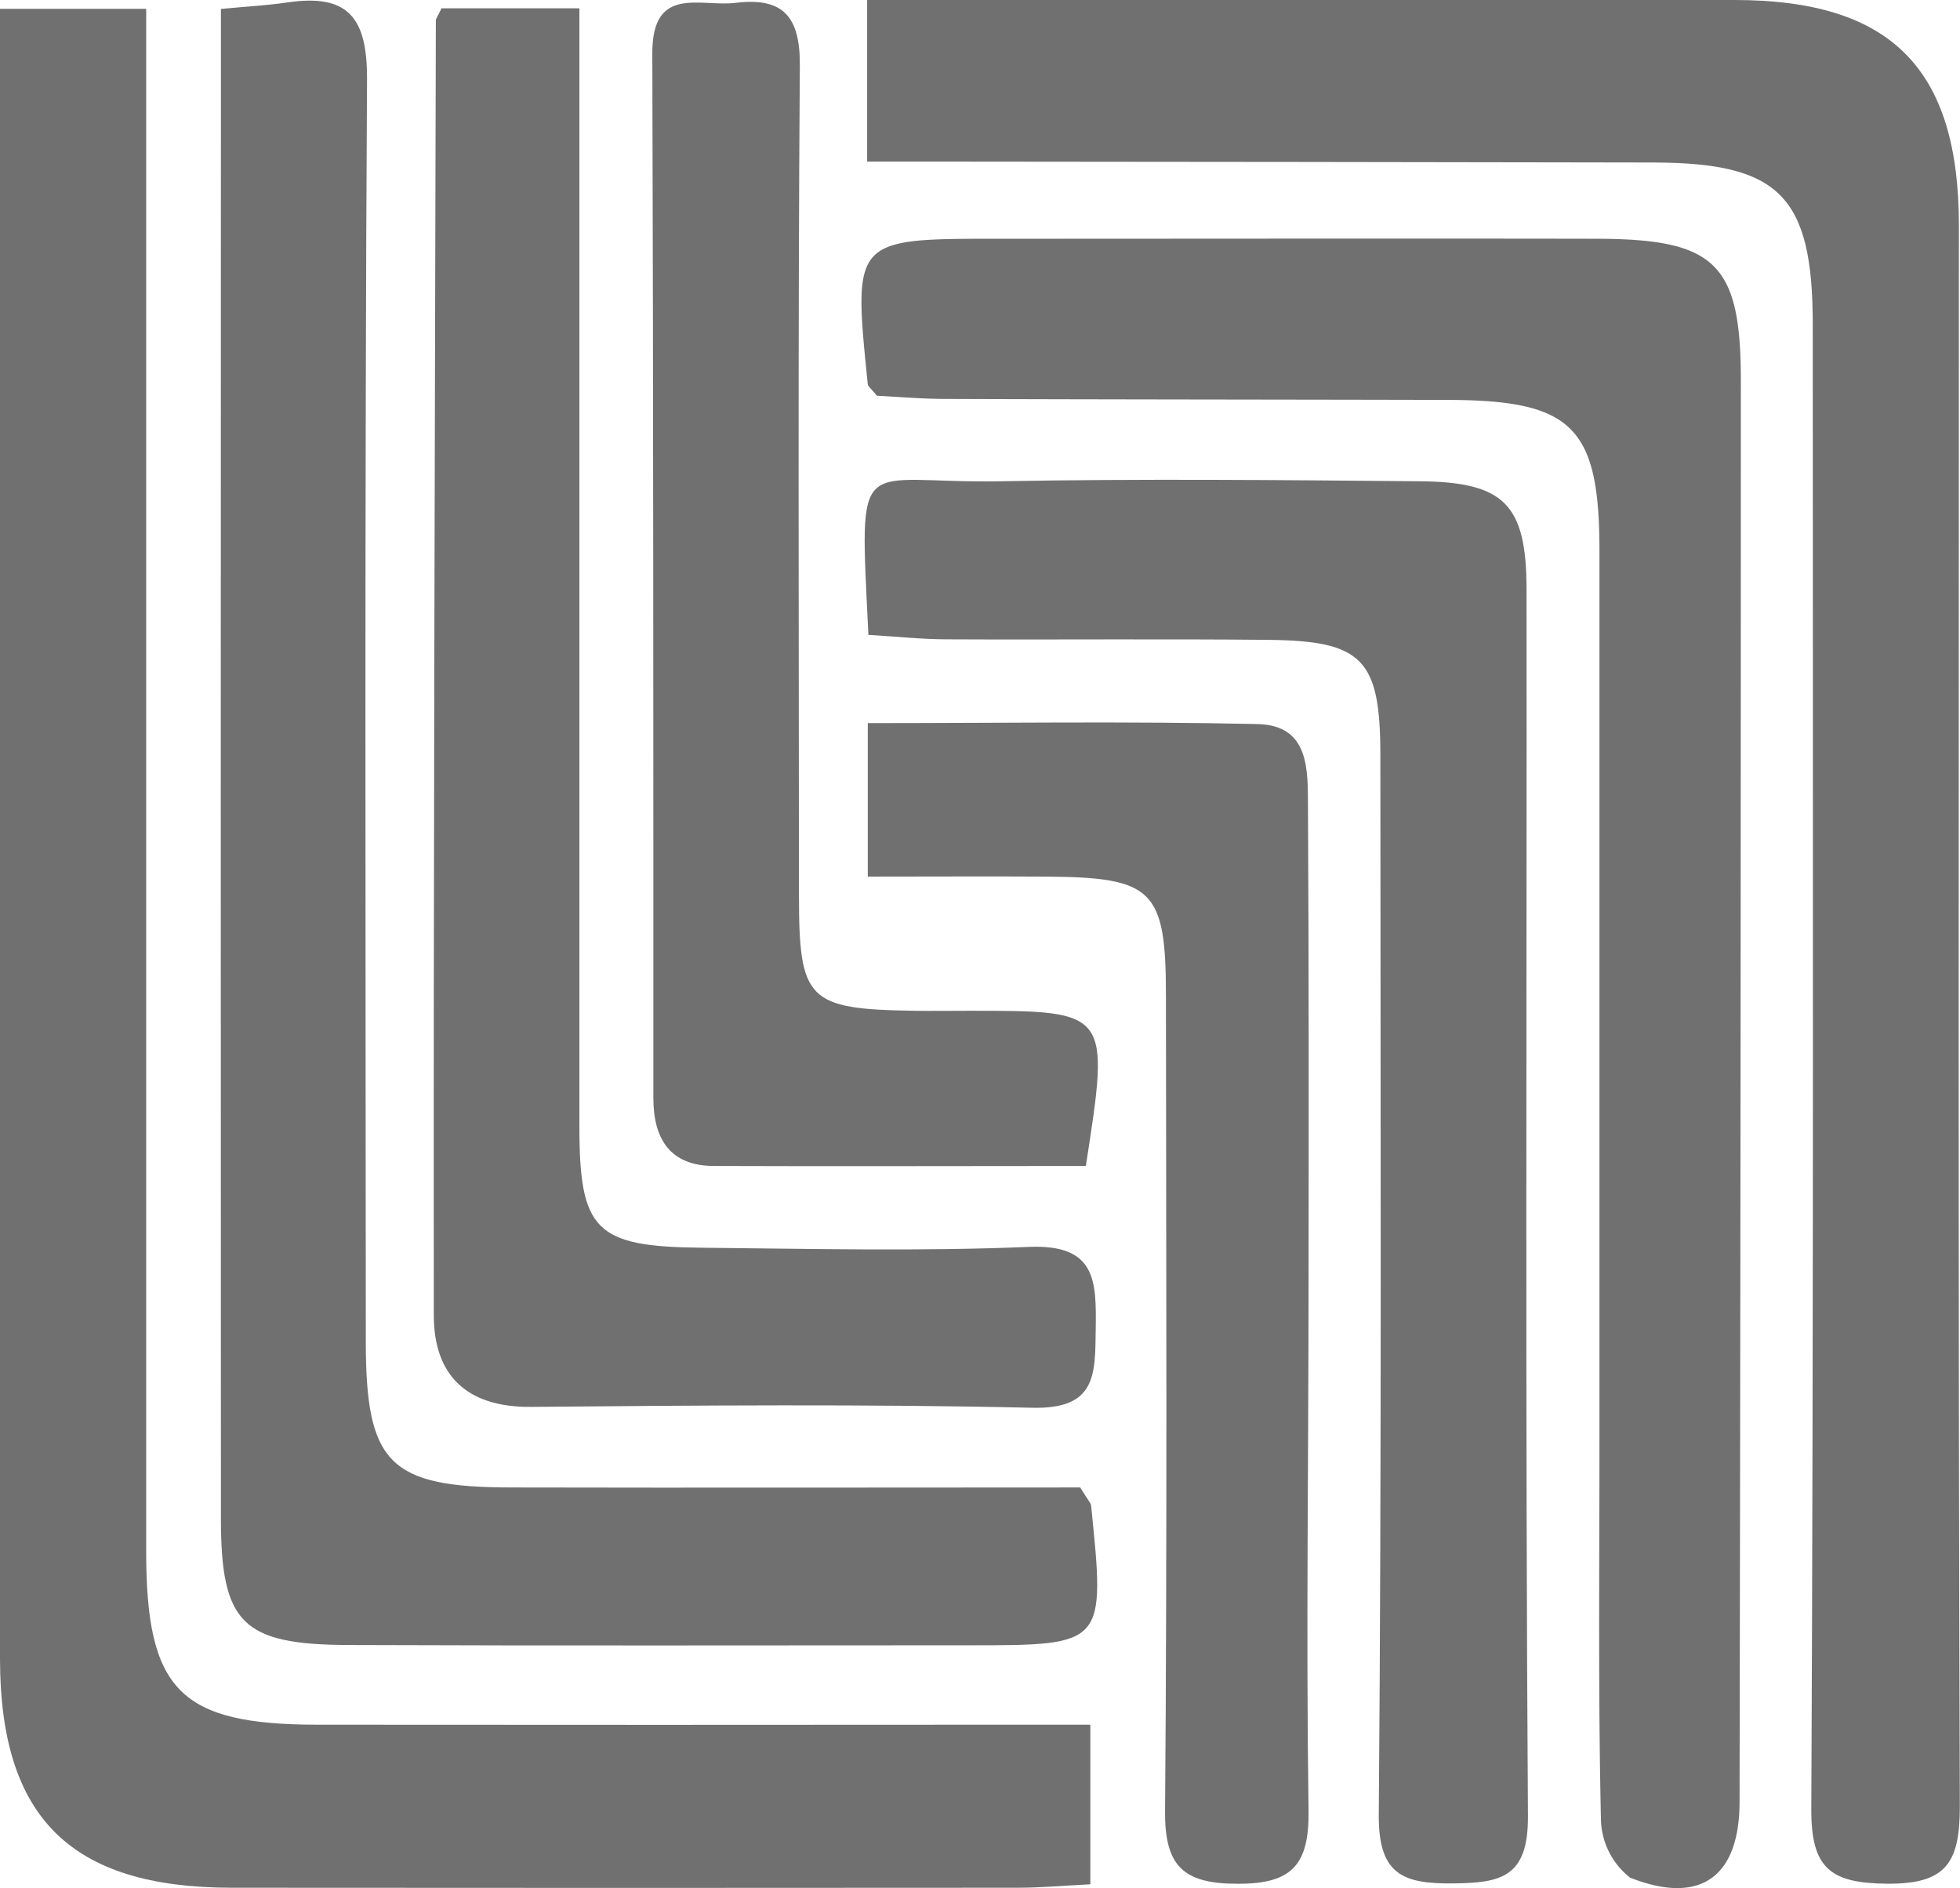
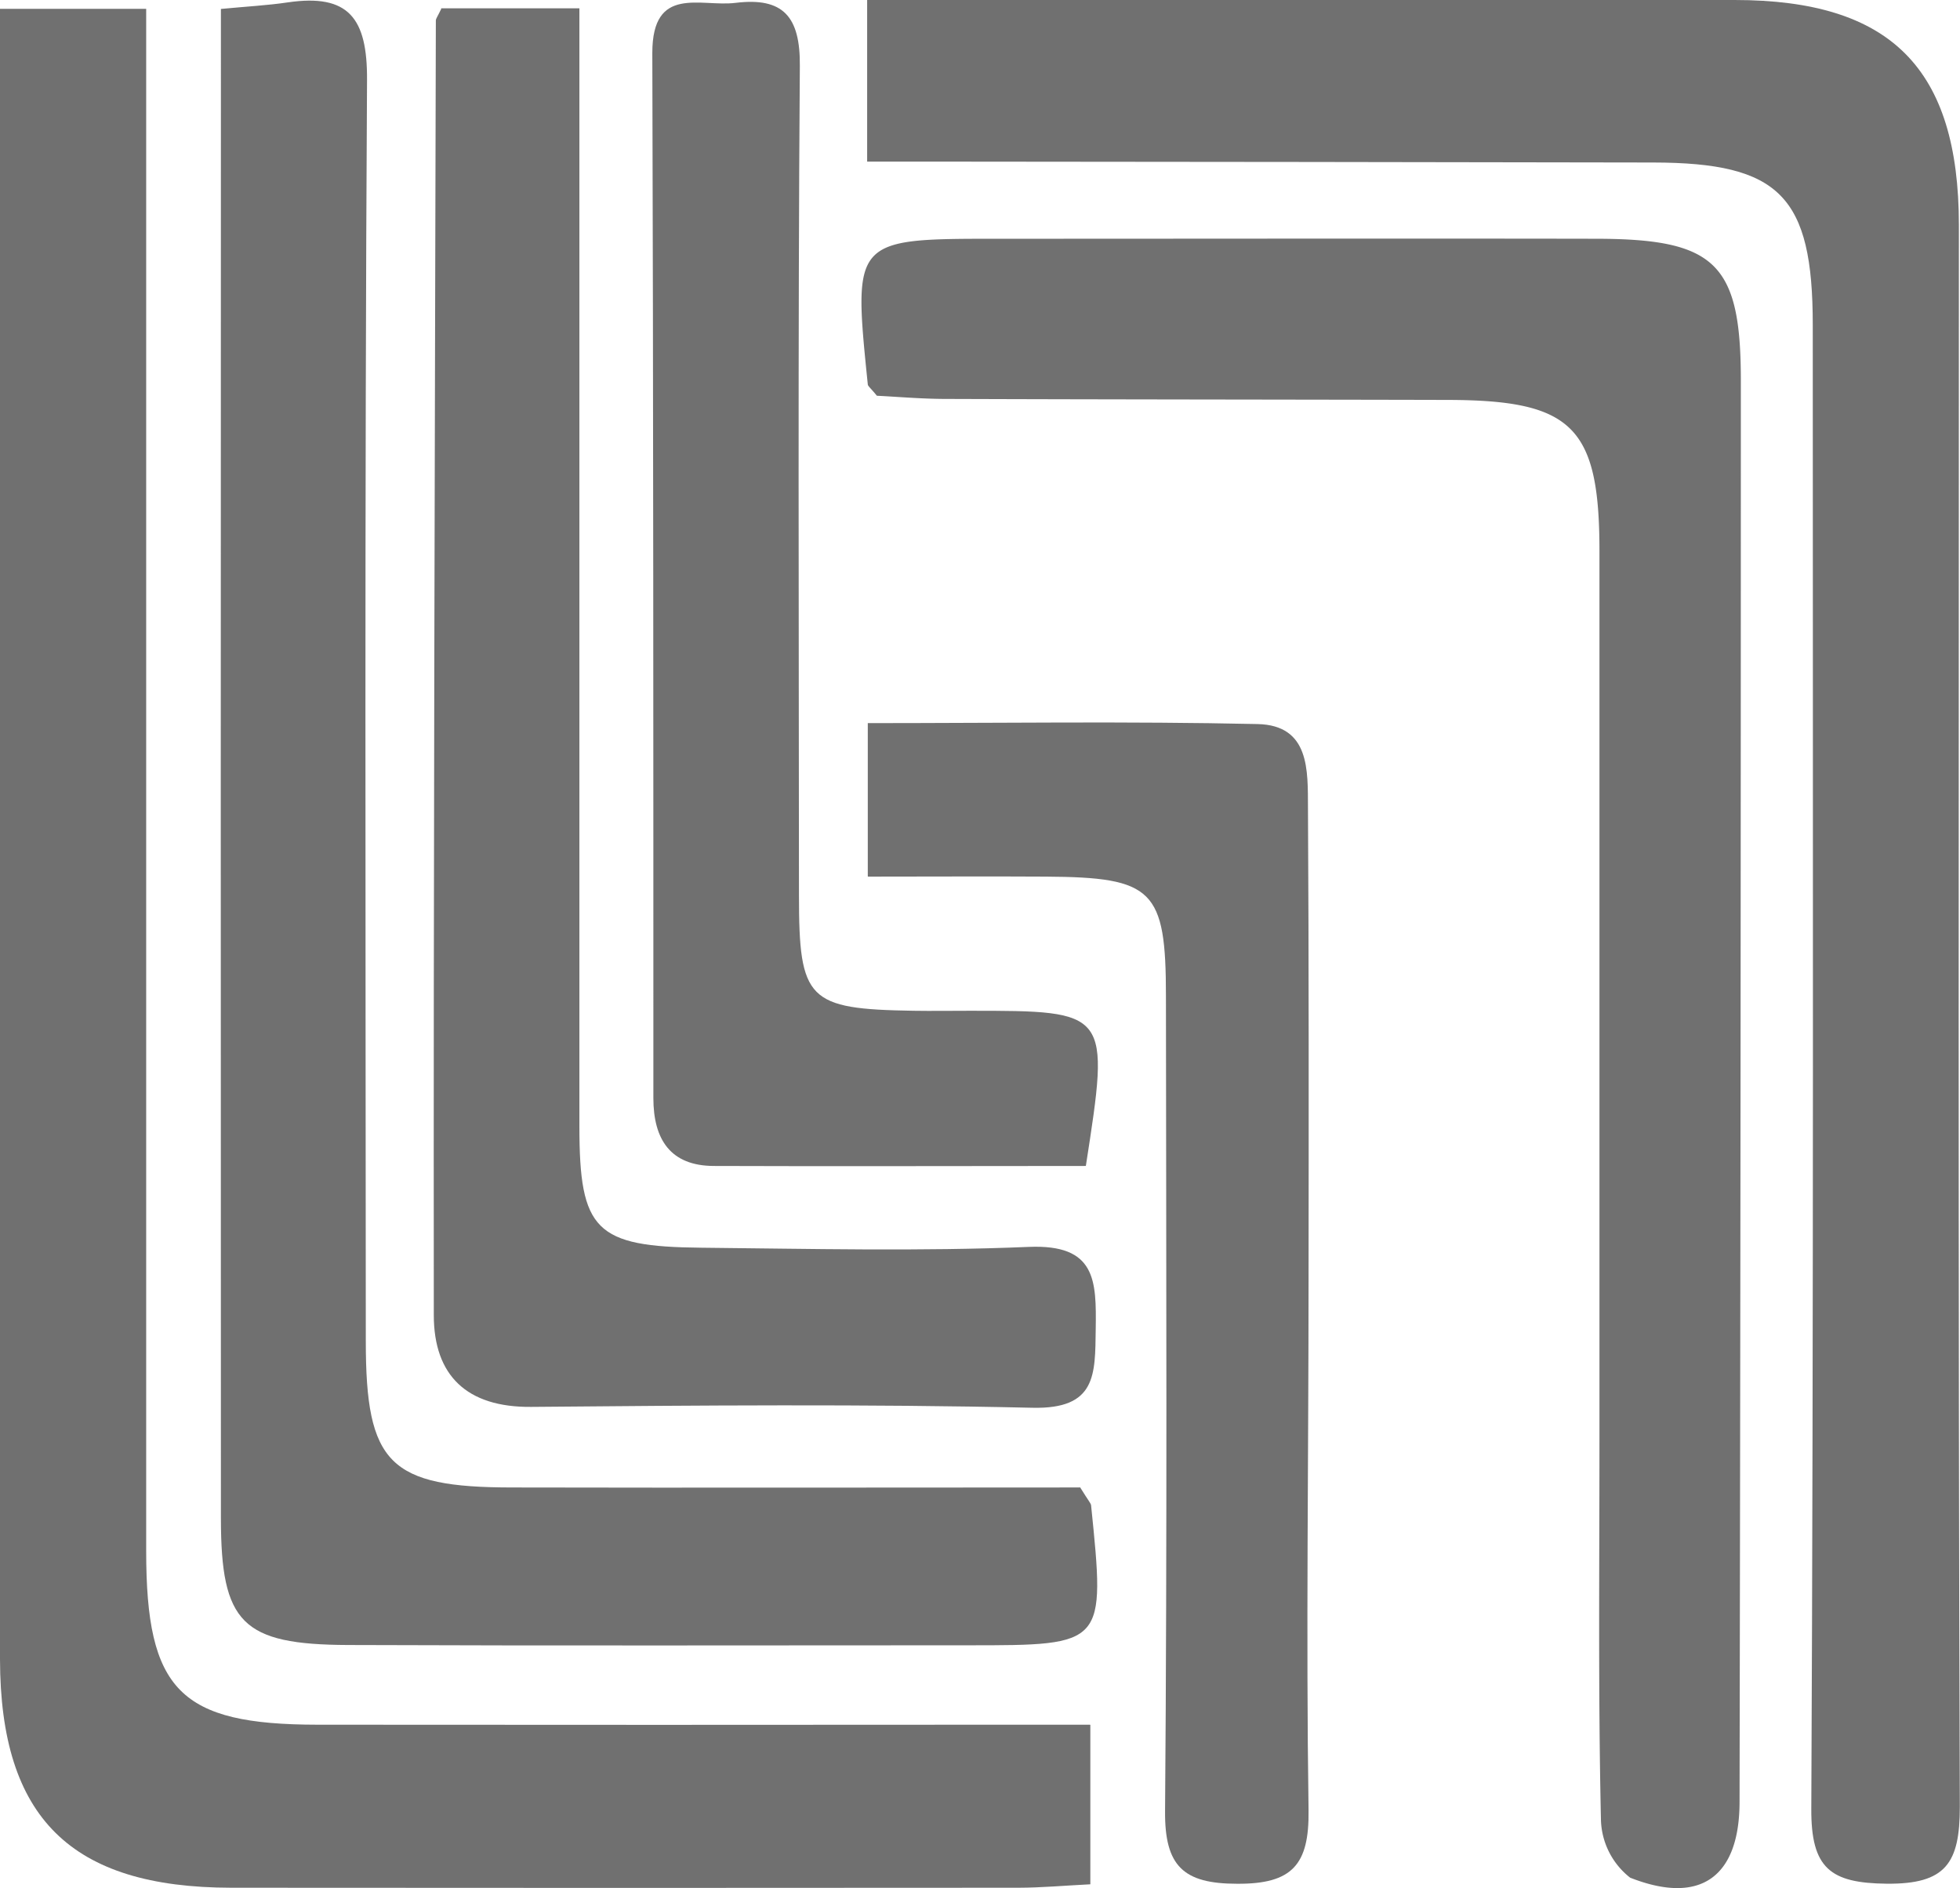
<svg xmlns="http://www.w3.org/2000/svg" width="33.52" height="32.288" viewBox="0 0 33.52 32.288">
  <defs>
    <clipPath id="a">
      <rect width="33.52" height="32.288" fill="#707070" />
    </clipPath>
  </defs>
  <g clip-path="url(#a)">
    <path d="M18.647,29.982v2.725c-.452.023-.839.058-1.226.059q-6.735.006-13.469,0C1.213,32.762.006,31.572,0,28.861Q-.006,15.274,0,1.686V.635H2.5V2.1q0,12.455,0,24.91c0,2.383.577,2.966,2.931,2.968q5.84.005,11.68,0h1.531" transform="translate(0 -0.484)" fill="#707070" />
    <path d="M62.174,2.768V0h1.135q6.852,0,13.7,0c2.674,0,3.835,1.169,3.836,3.849,0,9.016-.015,18.032.016,27.048,0,.965-.238,1.326-1.252,1.316-.963-.01-1.293-.264-1.288-1.279.04-8.46.026-16.92.025-25.38,0-2.2-.566-2.771-2.727-2.775q-5.958-.011-11.916-.015H62.174" transform="translate(-47.344 0)" fill="#707070" />
    <path d="M30.543,25.479c.144.233.179.263.182.3.244,2.391.244,2.392-2.1,2.392-3.536,0-7.071.009-10.607-.005-1.815-.007-2.174-.376-2.175-2.166q-.005-12.276,0-24.552V.188c.45-.043.8-.061,1.142-.112C18.03-.077,18.348.347,18.342,1.4c-.042,7.19-.024,14.381-.021,21.572,0,2.094.4,2.5,2.507,2.5,3.252.007,6.5,0,9.715,0" transform="translate(-12.065 -0.035)" fill="#707070" />
    <path d="M62.029,19.793c-.109-.134-.152-.162-.155-.194-.254-2.49-.254-2.49,2.229-2.49,3.415,0,6.829-.006,10.244,0,2.03.005,2.459.428,2.458,2.427q0,12.149-.022,24.3c0,1.282-.663,1.776-1.871,1.3a1.3,1.3,0,0,1-.5-1.011c-.047-2.143-.025-4.288-.025-6.431q0-7.623,0-15.246c0-2.127-.465-2.578-2.592-2.583-2.859-.007-5.717-.007-8.576-.017-.426,0-.852-.038-1.185-.054" transform="translate(-47.033 -13.026)" fill="#707070" />
    <path d="M31.2.6h2.366V2.1q0,8.811,0,17.622c0,1.779.275,2.056,2.086,2.073,1.865.018,3.733.064,5.6-.014,1.152-.048,1.156.576,1.144,1.41-.011.776.014,1.366-1.083,1.341-2.856-.065-5.715-.04-8.572-.015-1.1.01-1.664-.536-1.665-1.566-.007-7.381.018-14.761.035-22.141,0-.035.03-.07.092-.2" transform="translate(-23.657 -0.458)" fill="#707070" />
-     <path d="M62.063,37.044c-.154-3.221-.226-2.576,2.262-2.622,2.383-.044,4.768-.021,7.152,0,1.46.01,1.84.39,1.842,1.845.006,6.993-.023,13.986.024,20.978.007,1.053-.46,1.147-1.286,1.155-.854.008-1.273-.153-1.265-1.175.05-6.039.029-12.078.027-18.117,0-1.645-.3-1.959-1.928-1.974-1.827-.018-3.655,0-5.483-.009-.426,0-.851-.047-1.343-.076" transform="translate(-47.212 -26.192)" fill="#707070" />
    <path d="M54.19,20.028c-2.158,0-4.259.008-6.359,0-.747,0-1.039-.454-1.039-1.161,0-5.958,0-11.915-.018-17.873,0-1.168.827-.782,1.423-.856.815-.1,1.108.234,1.1,1.079-.034,4.726-.017,9.453-.015,14.179,0,1.8.149,1.949,1.958,1.978.317.005.635,0,.953,0,2.408,0,2.408,0,1.995,2.655" transform="translate(-35.618 -0.089)" fill="#707070" />
    <path d="M62.22,54.428v-2.62c2.255,0,4.461-.033,6.665.016.9.02.859.8.863,1.43.016,2.7.013,5.4.01,8.1,0,3.016-.044,6.033,0,9.049.012.926-.278,1.258-1.218,1.253-.923,0-1.244-.3-1.236-1.244.037-4.643.019-9.287.015-13.931,0-1.828-.214-2.037-2.056-2.048-.981-.006-1.963,0-3.038,0" transform="translate(-47.379 -39.442)" fill="#707070" />
  </g>
</svg>